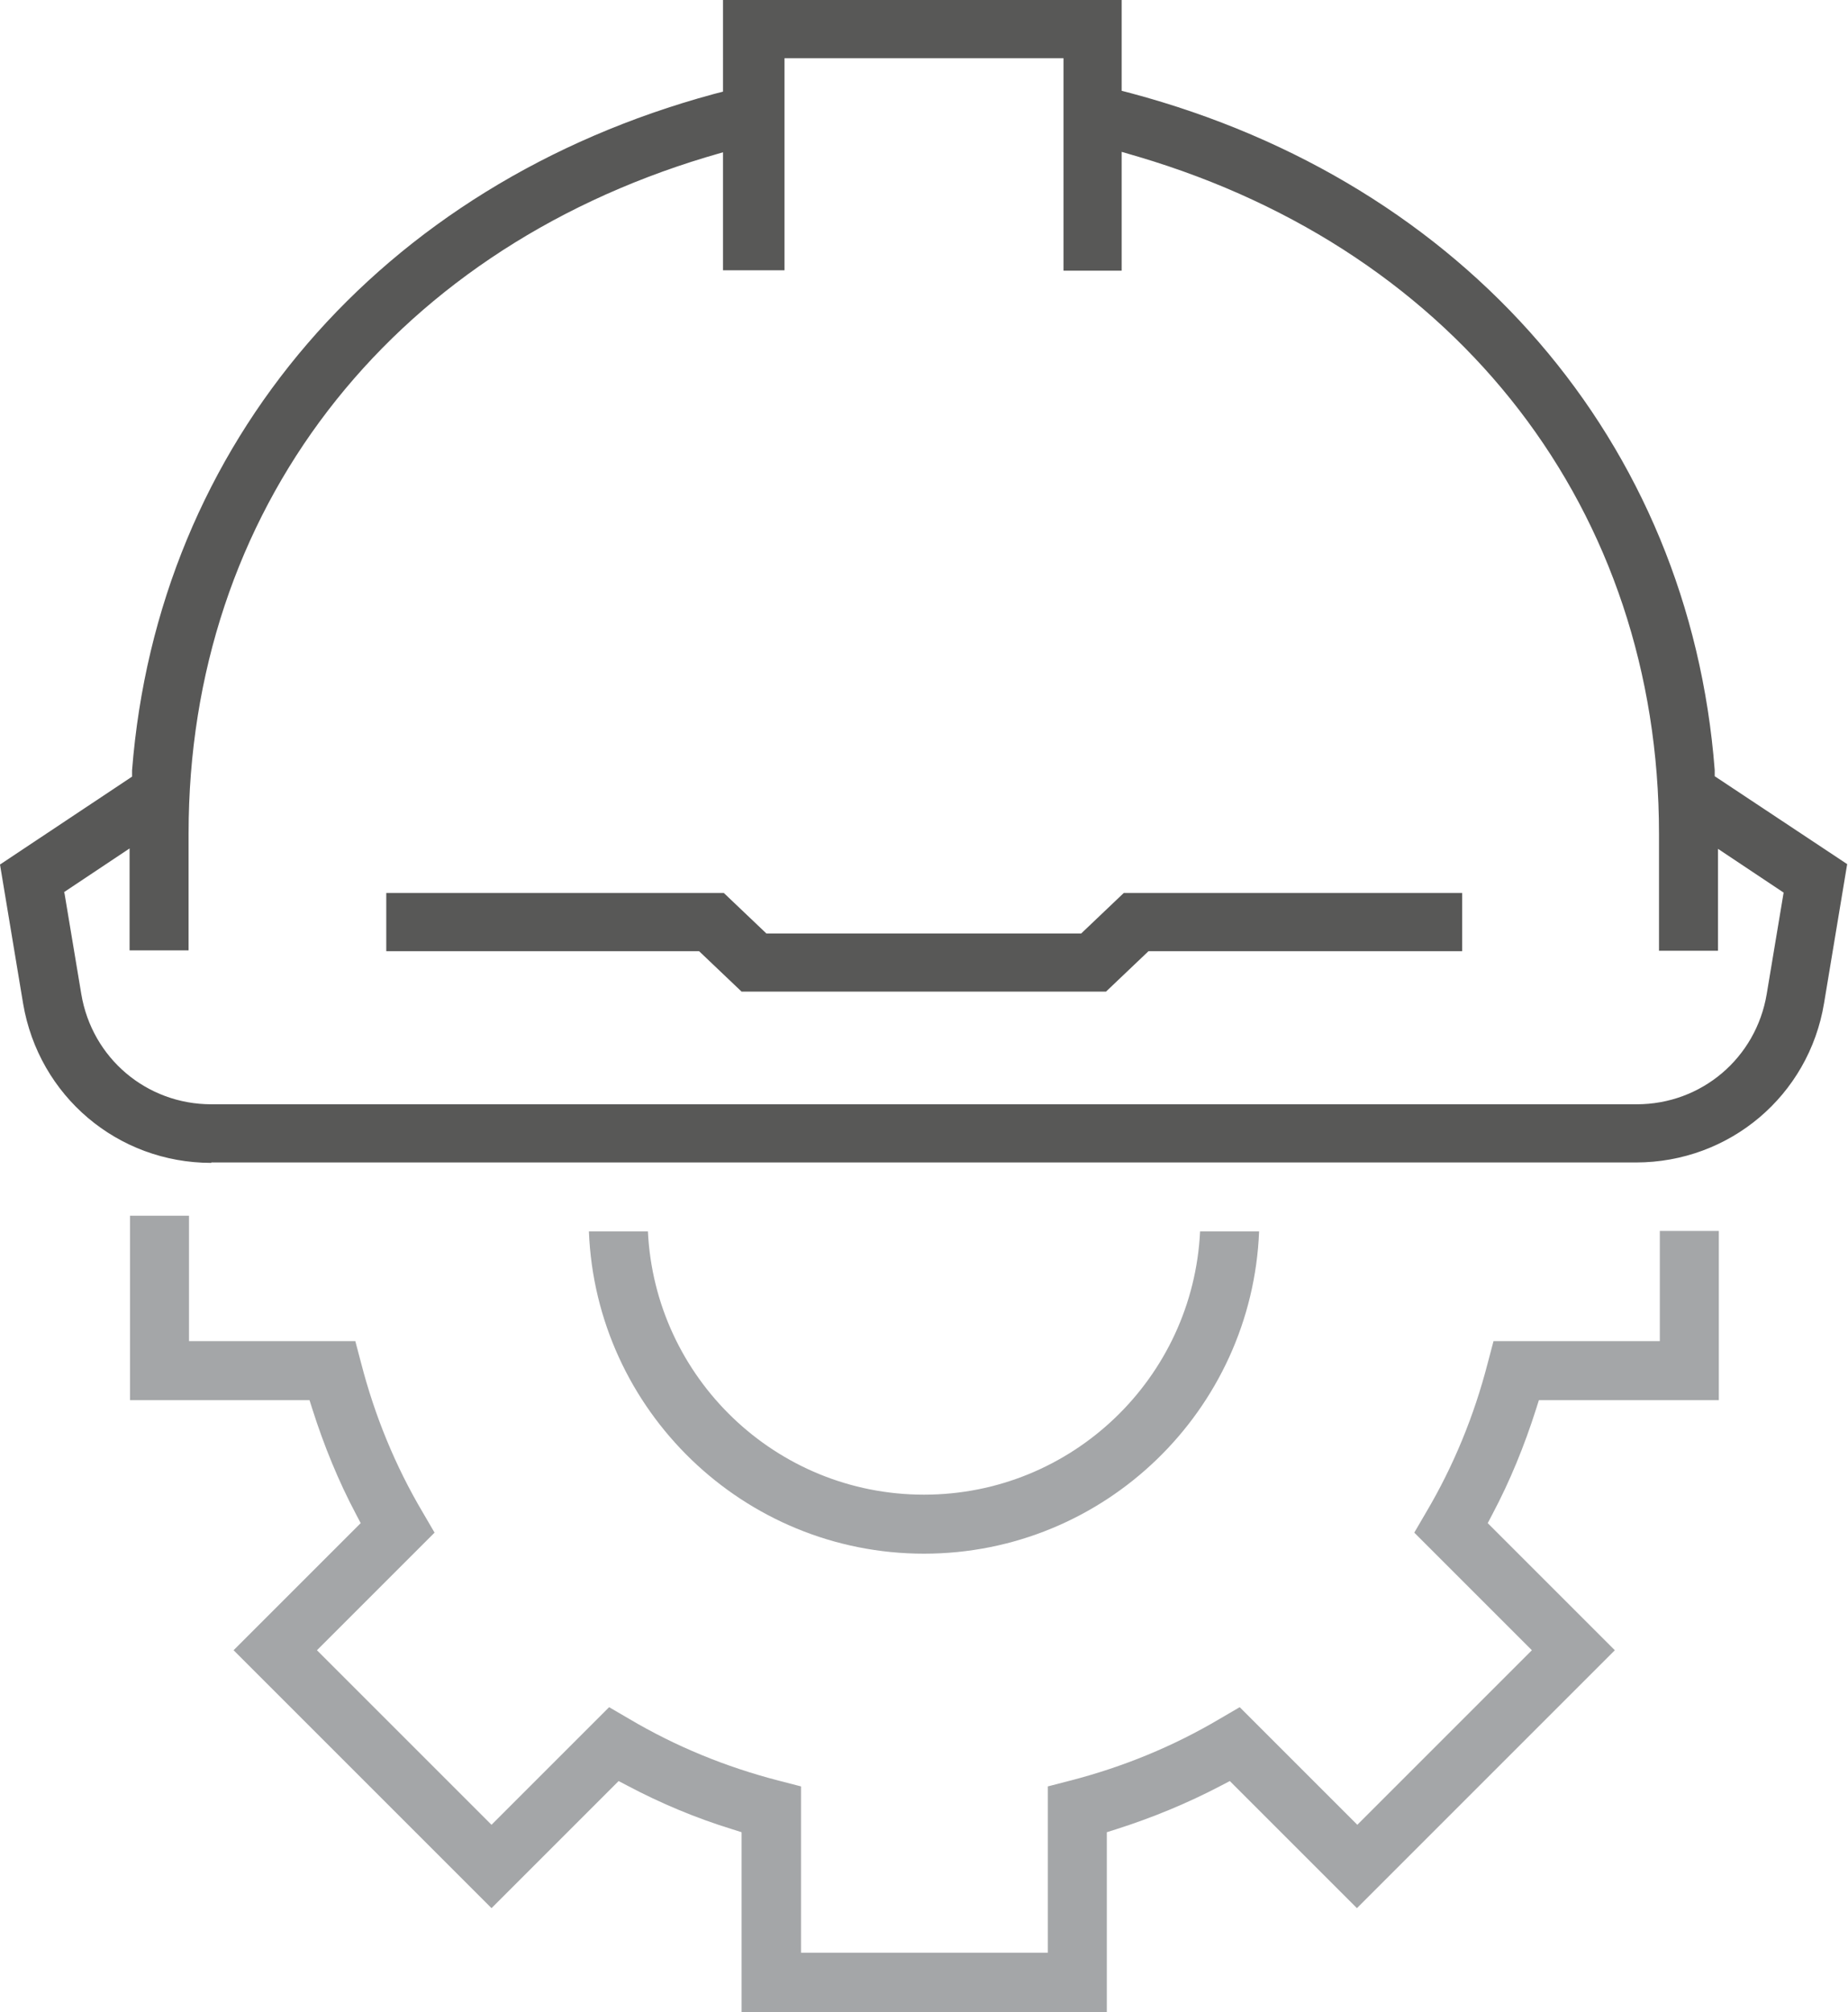
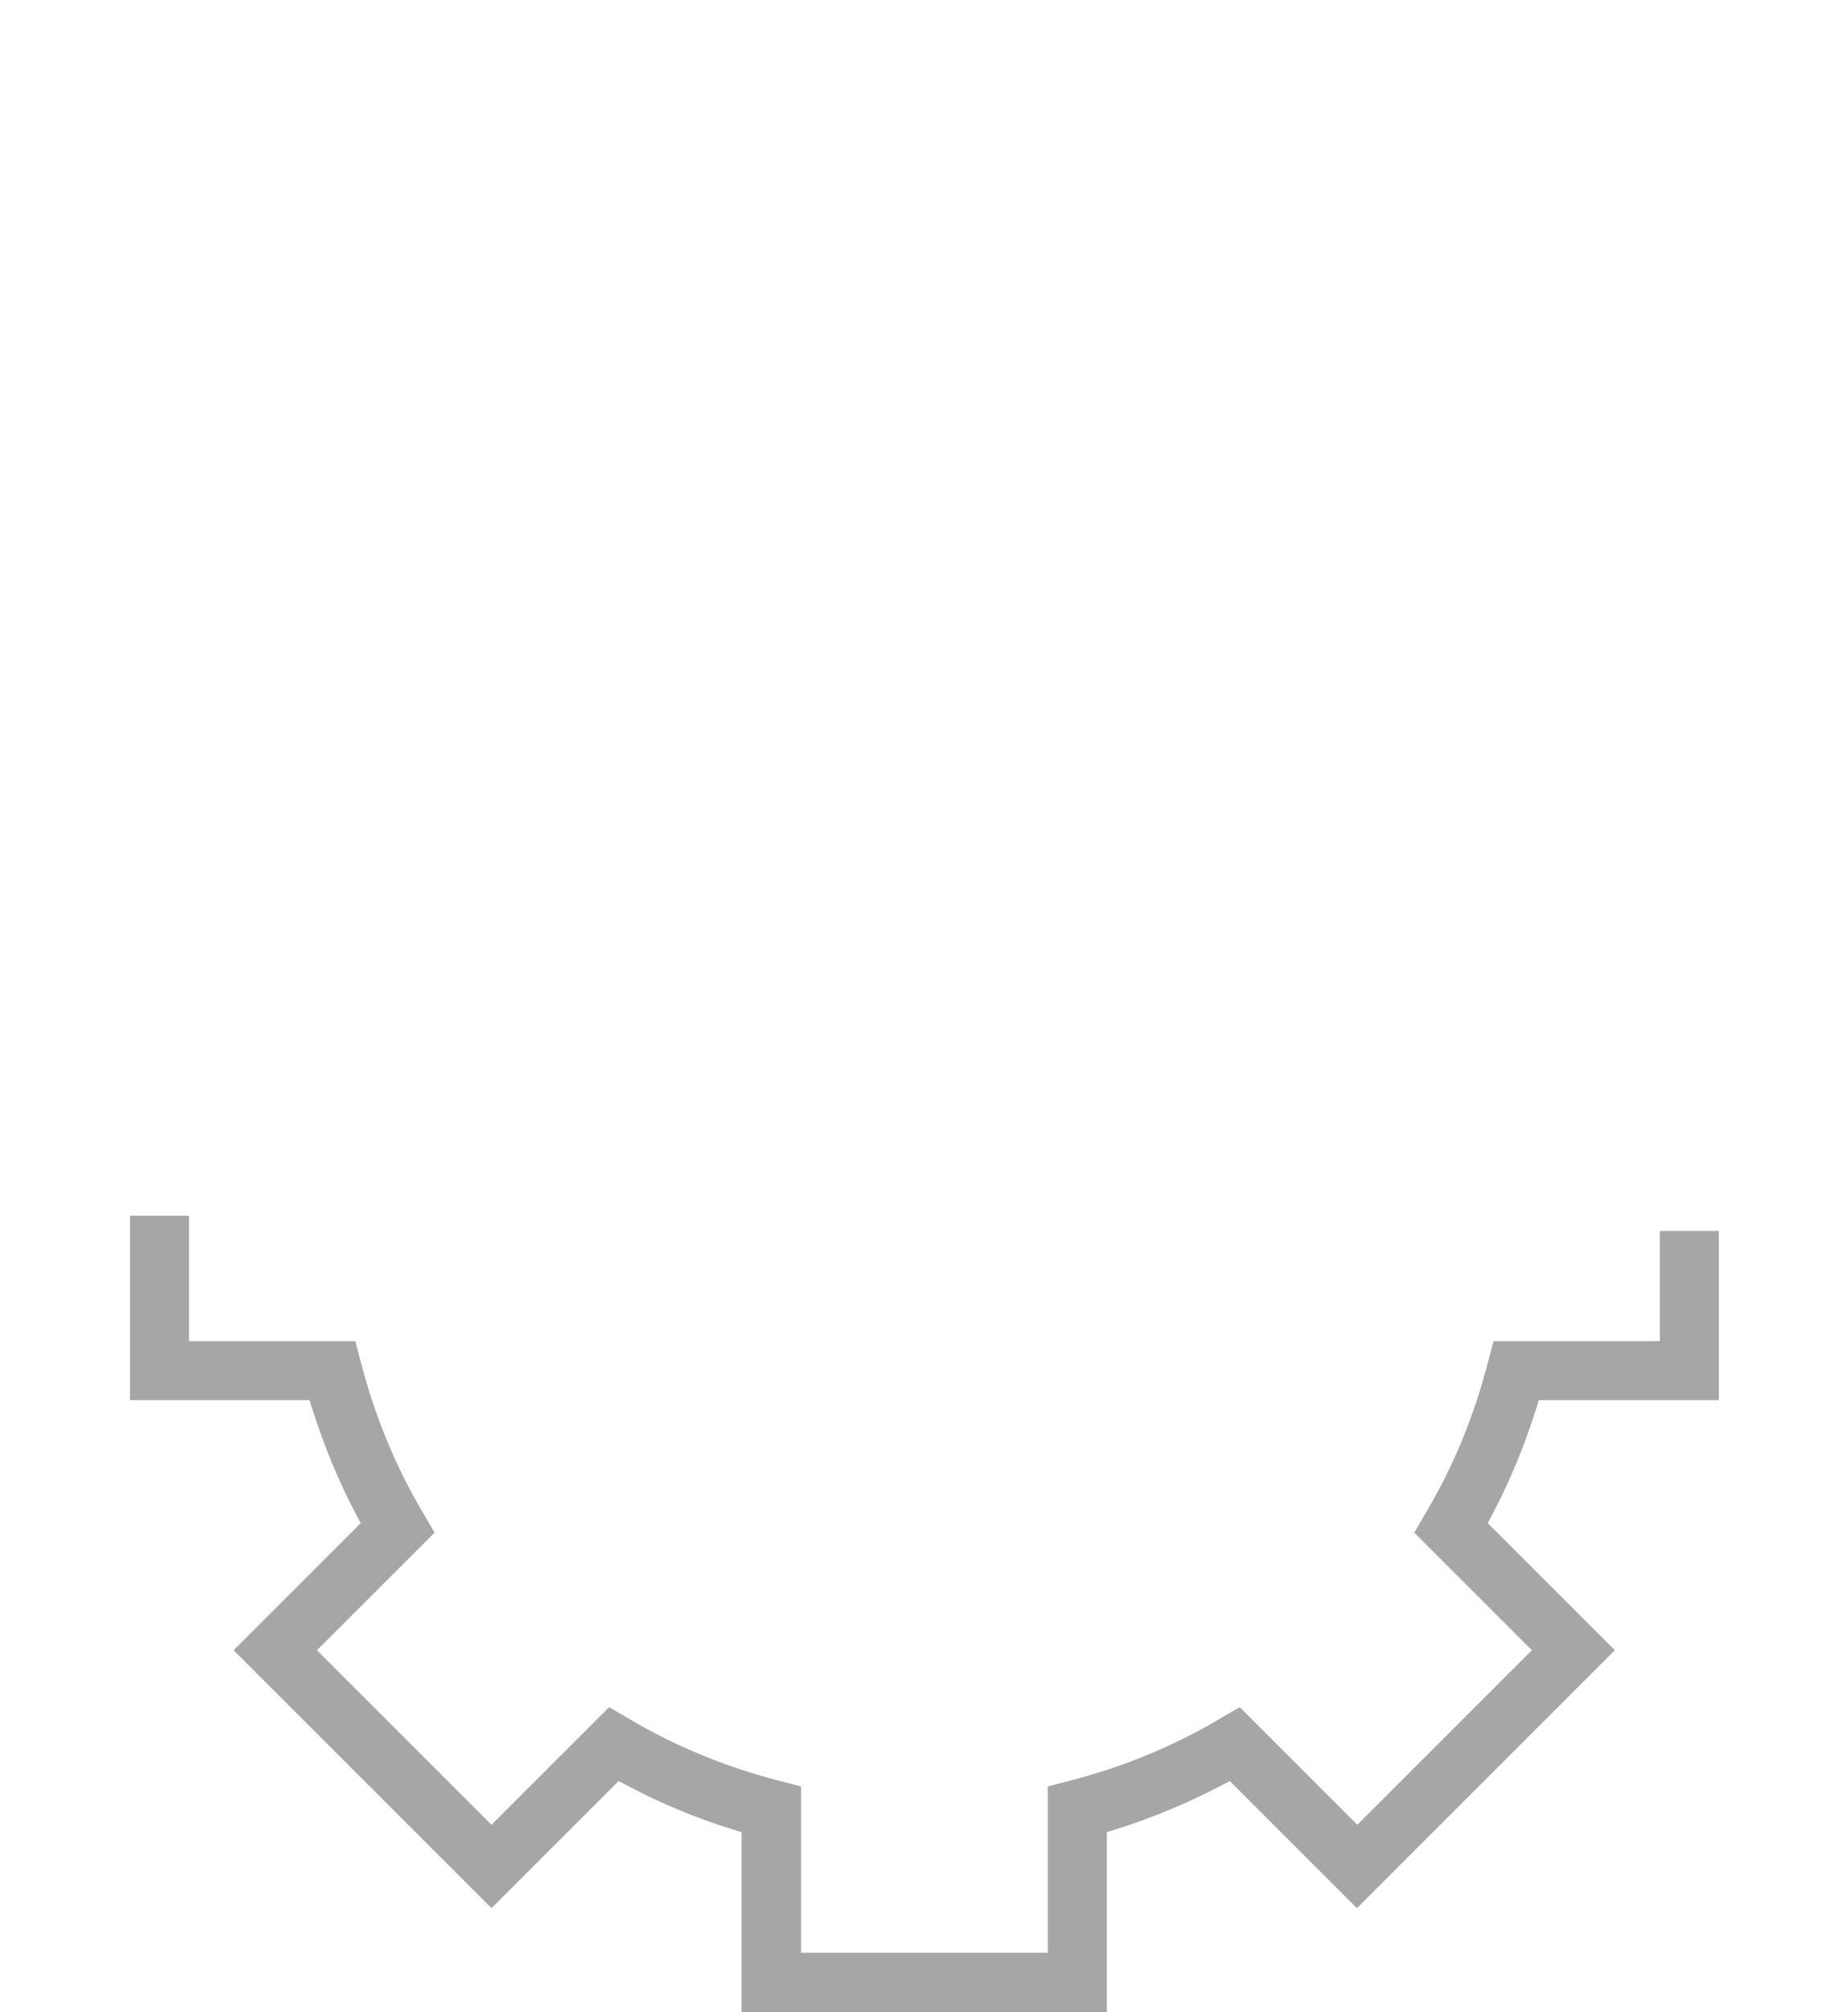
<svg xmlns="http://www.w3.org/2000/svg" id="Ebene_1" viewBox="0 0 44.78 48.76">
  <path d="M17.97,48.76v-4.36l-.22-.07c-.88-.27-1.74-.63-2.55-1.06l-.21-.11-3.08,3.08-6.25-6.25,3.08-3.08-.11-.21c-.43-.81-.78-1.67-1.06-2.55l-.07-.22H3.15v-4.47h1.43v3.04h4.03l.14.53c.33,1.28.83,2.5,1.5,3.63l.28.48-2.85,2.85,4.23,4.23,2.85-2.85.48.28c1.13.67,2.35,1.17,3.63,1.5l.54.14v4.03h5.98v-4.03l.54-.14c1.28-.33,2.5-.83,3.63-1.5l.48-.28,2.85,2.85,4.23-4.23-2.85-2.85.28-.48c.67-1.13,1.17-2.35,1.5-3.63l.14-.53h4.03v-2.67h1.43v4.1h-4.36l-.07.22c-.28.88-.63,1.74-1.06,2.55l-.11.21,3.08,3.08-6.25,6.25-3.08-3.08-.21.11c-.82.43-1.67.78-2.55,1.06l-.22.07v4.36h-8.83Z" fill="#a4a6a8" />
-   <path d="M22.39,37.65c-4.37,0-7.95-3.47-8.12-7.81h1.43c.17,3.55,3.1,6.38,6.69,6.38s6.52-2.83,6.69-6.38h1.43c-.17,4.33-3.74,7.81-8.12,7.81Z" fill="#a4a6a8" />
-   <path d="M5.12,28.18c-2.27,0-4.18-1.62-4.56-3.86l-.56-3.37,3.2-2.13v-.15c.62-7.92,6.02-14.2,14.09-16.39l.23-.06V0h9.66v2.2l.23.06c8.11,2.17,13.53,8.46,14.14,16.4v.15s3.21,2.13,3.21,2.13l-.56,3.37c-.37,2.24-2.29,3.86-4.56,3.86H5.12ZM1.56,21.63l.41,2.46c.26,1.55,1.58,2.67,3.15,2.67h34.54c1.57,0,2.89-1.12,3.15-2.67l.41-2.46-1.59-1.06v2.47h-1.43v-2.84c0-7.81-4.83-14.09-12.61-16.4l-.41-.12v2.88h-1.41V1.41h-6.76v5.14h-1.49v-2.86l-.41.12c-7.73,2.33-12.54,8.6-12.54,16.38v2.84h-1.43v-2.47l-1.59,1.06Z" fill="#585857" />
-   <polygon points="17.97 24.03 16.94 23.05 9.36 23.05 9.36 21.64 17.54 21.64 18.57 22.62 26.2 22.62 27.23 21.64 35.43 21.64 35.43 23.05 27.83 23.05 26.8 24.03 17.97 24.03" fill="#585857" />
</svg>